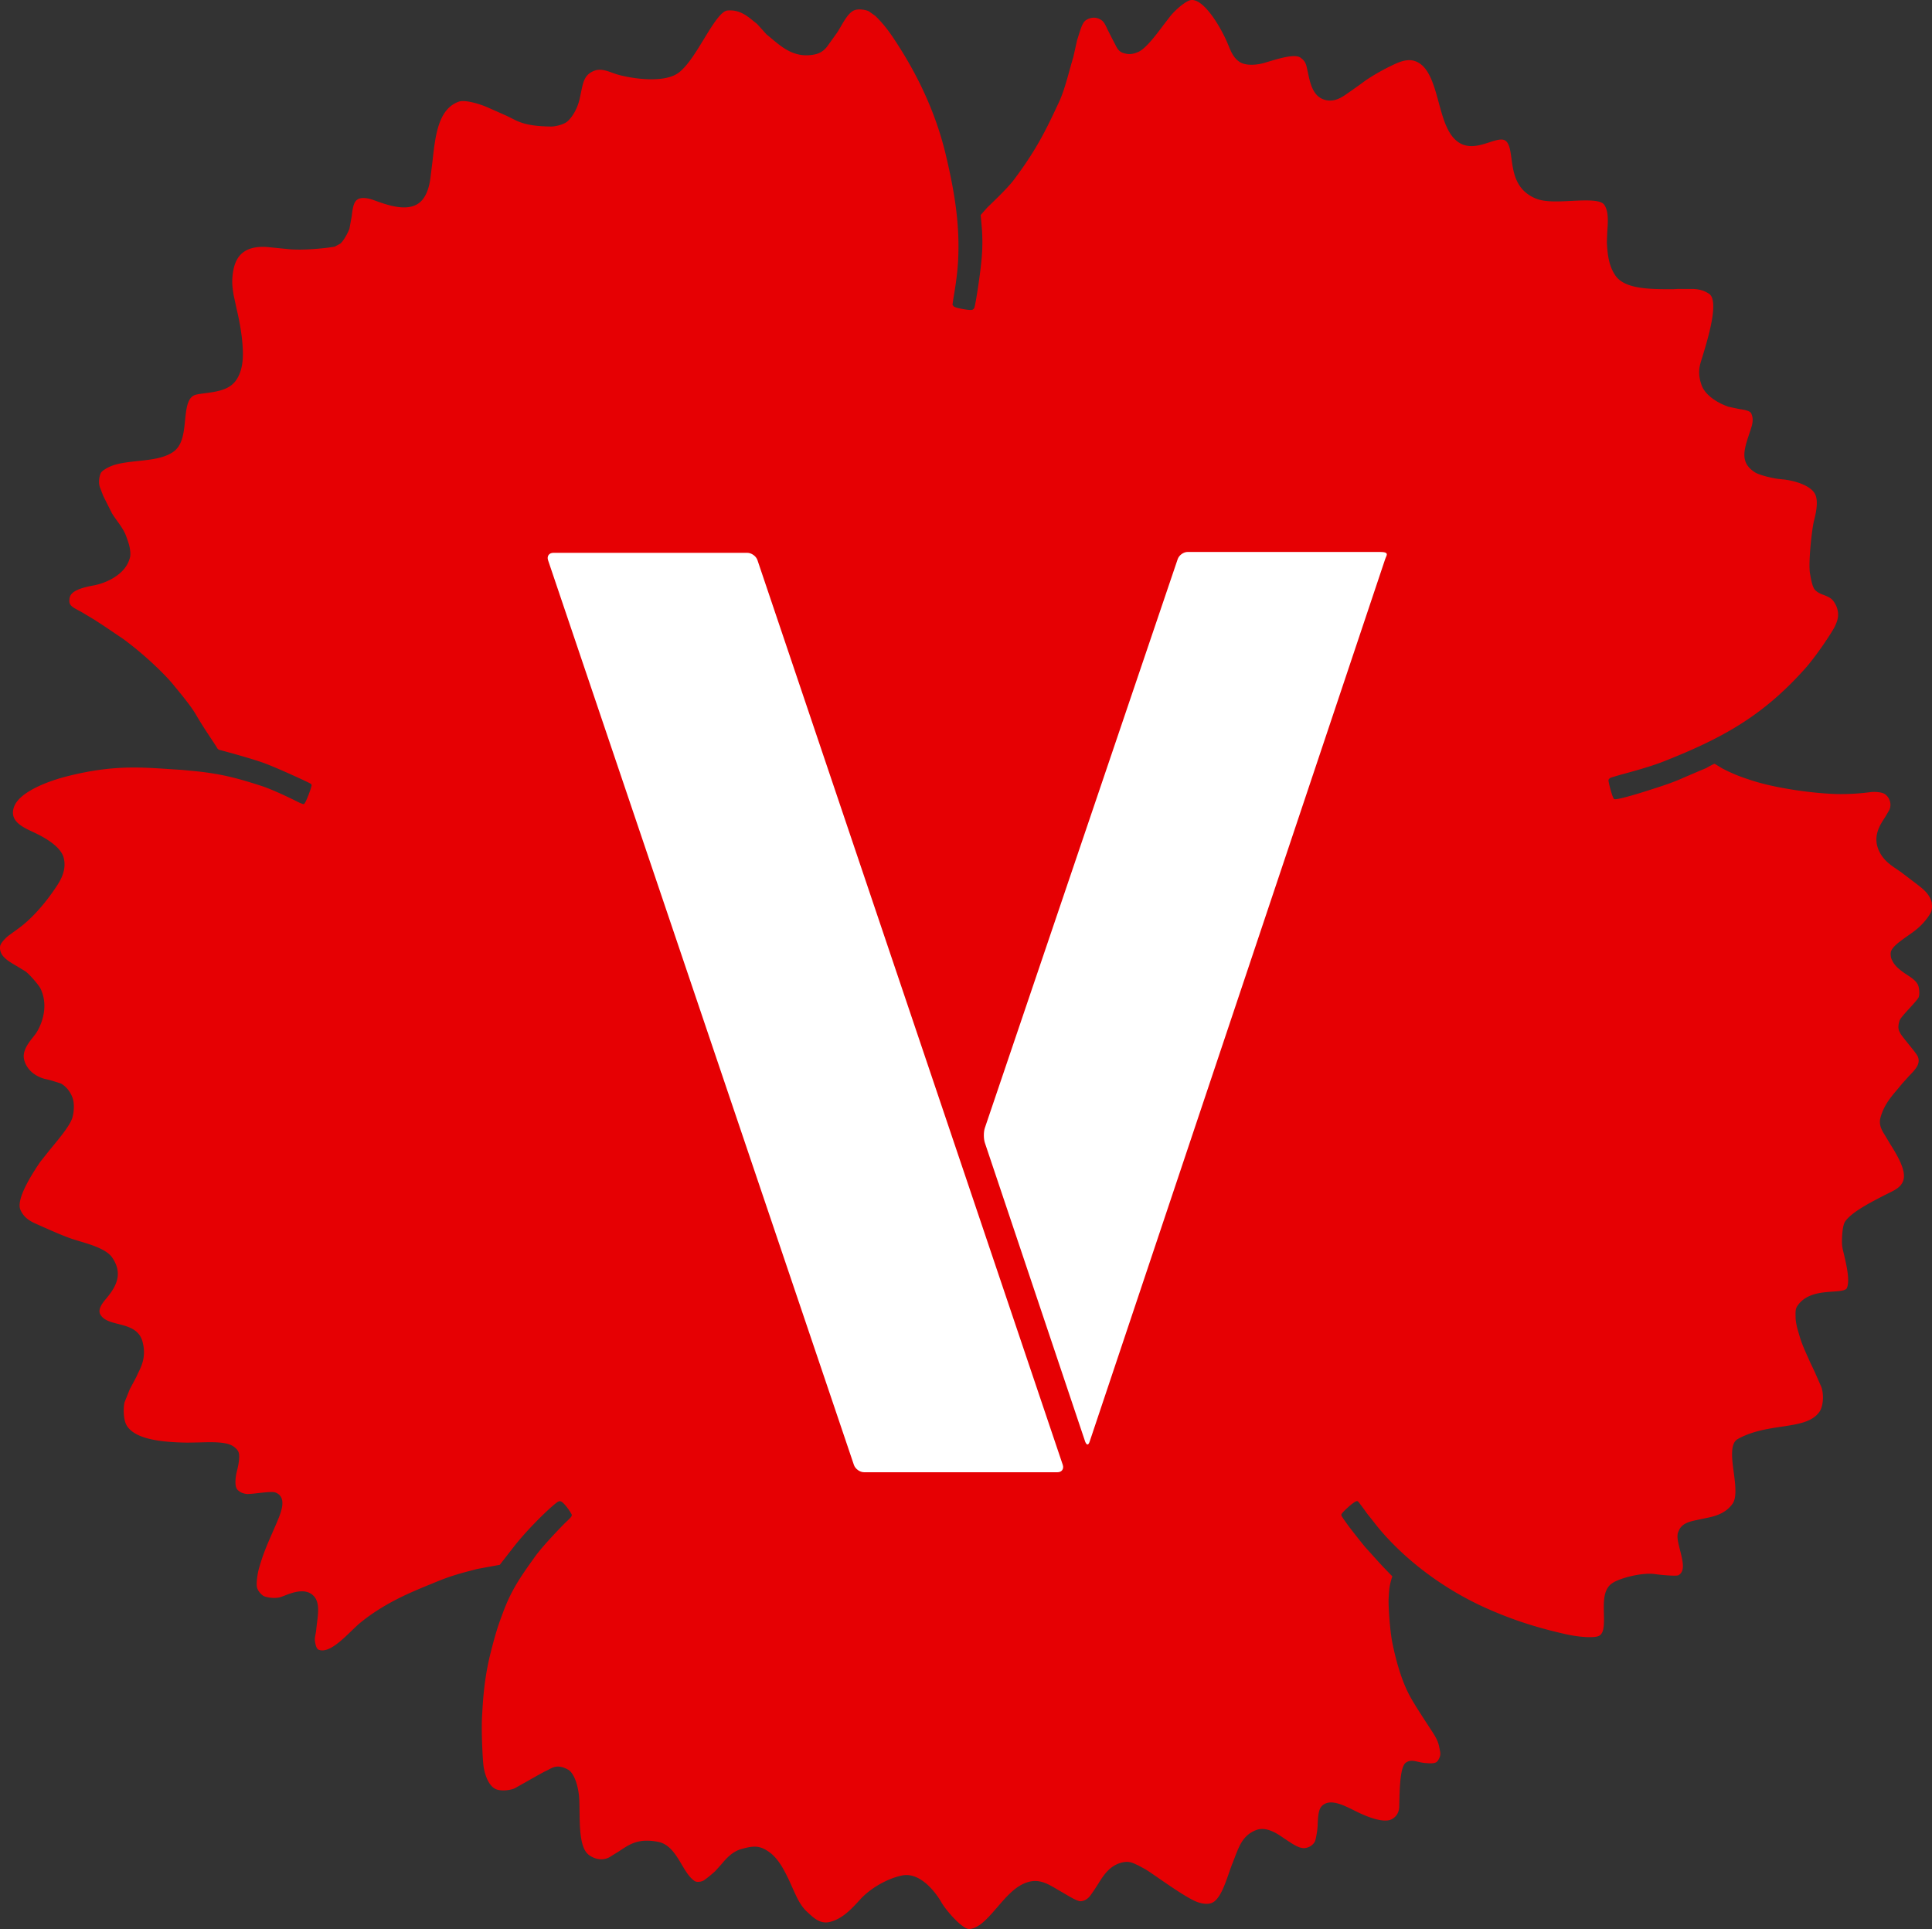
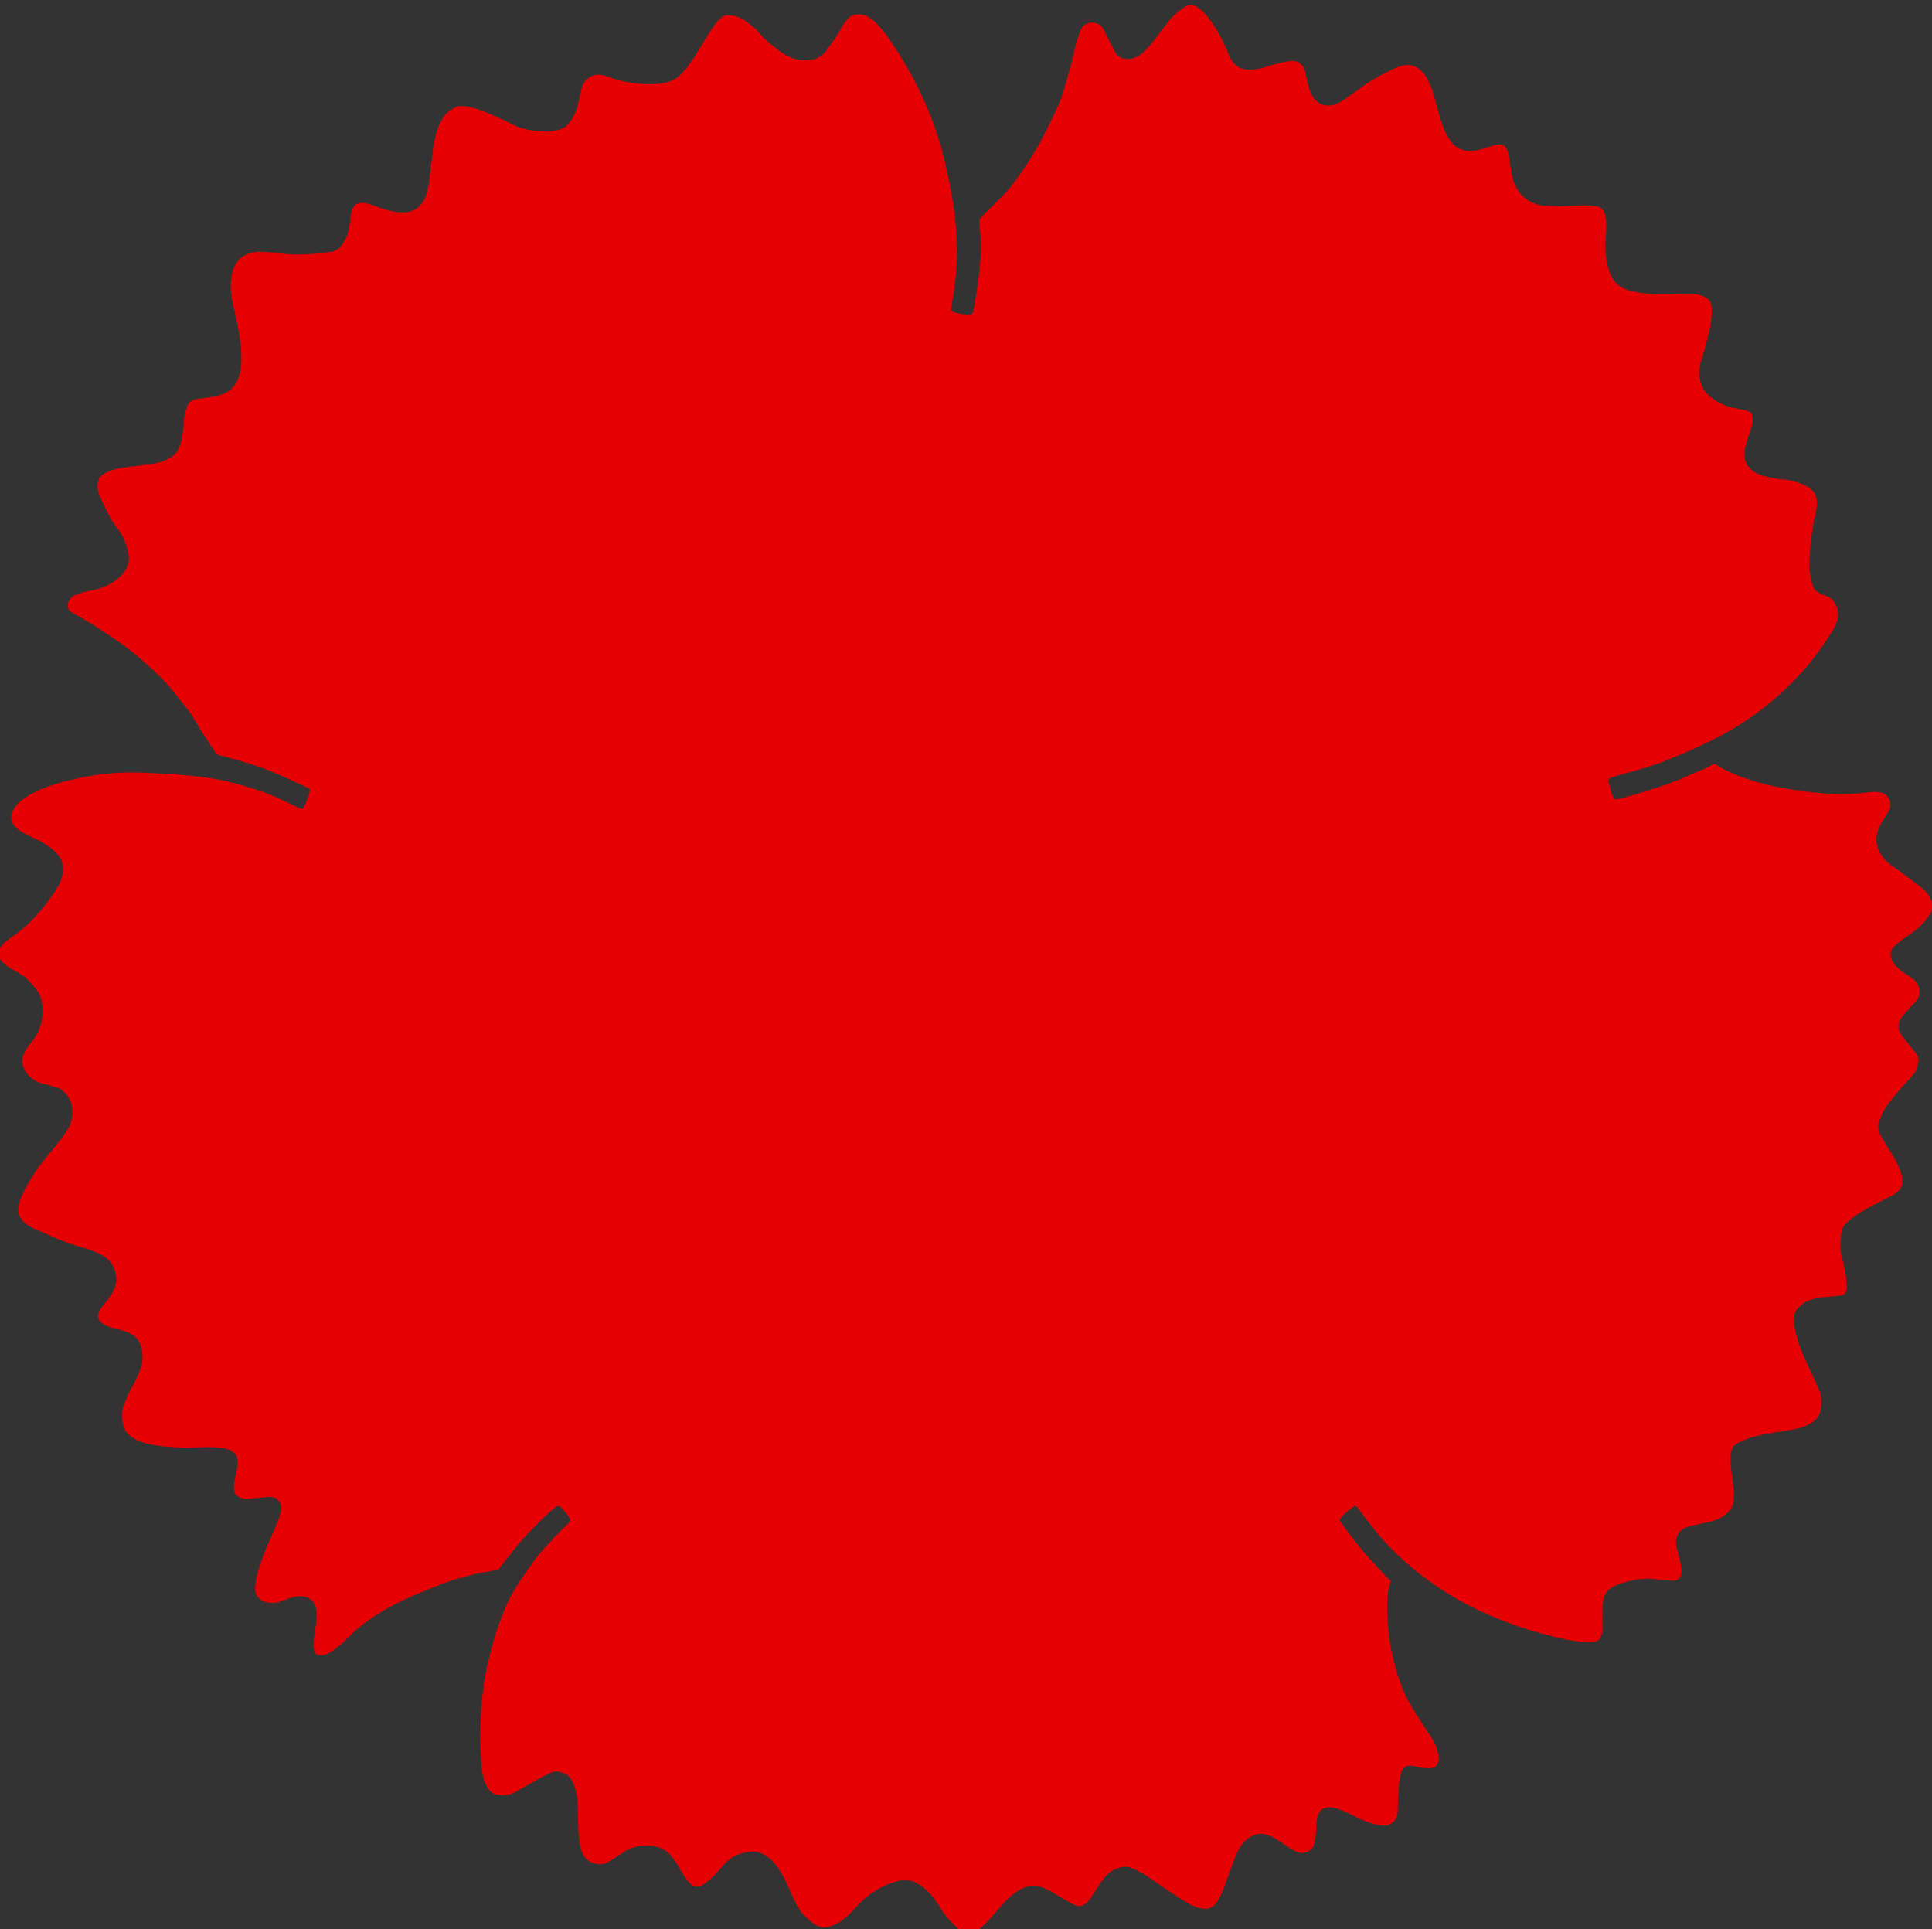
<svg xmlns="http://www.w3.org/2000/svg" width="251.478" height="251.077">
  <rect width="100%" height="100%" fill="#333333" stroke="none" />
-   <path d="M524.002 462.394c0-.17-.036-.347-.11-.532-.11-.273-.717-1.02-1.205-1.62-.662-.821-1.074-1.338-1.133-1.541a1.251 1.251 0 0 1-.187-.698c0-.332.092-.647.147-.815.105-.3.552-.801 1.276-1.593.471-.514 1.113-1.219 1.208-1.45.064-.163.09-.377.09-.599 0-.412-.09-.849-.184-1.032-.283-.56-.85-.927-1.448-1.317-.754-.49-1.572-1.104-1.888-1.833-.188-.303-.214-.646-.214-.923 0-.955 1.903-2 3.15-2.965 1.245-.965 1.873-1.972 2.1-2.392.109-.248.155-.701.127-.938-.018-.15-.01-.289-.038-.391-.292-1.06-1.08-1.675-1.775-2.218l-.174-.136-2.069-1.573-.496-.34c-.875-.588-1.869-1.255-2.412-2.574-.19-.462-.266-.9-.266-1.312 0-1.177.636-2.148 1.138-2.91l.555-.945c.089-.213.135-.436.135-.658 0-.24-.055-.48-.156-.706-.176-.385-.488-.693-.822-.809-.267-.102-.967-.22-1.681-.125a29.45 29.45 0 0 1-4.2.244c-2.927-.061-8.109-.725-11.38-1.838l-.18-.06a20.767 20.767 0 0 1-3.429-1.42c-.254-.132-.955-.598-1.054-.62-.109.001-1.114.57-1.114.57l-.924.386-2.058.88c-1.375.624-2.689 1.043-4.98 1.772 0 0-3.325 1.063-3.926 1l-.082-.037c-.189-.14-.695-2.038-.715-2.405-.007-.13.114-.273.314-.37l1.18-.353c1.6-.428 3.99-1.085 5.635-1.732 7.794-3.073 12.962-5.97 18.406-12.043 1.608-1.793 3.638-4.928 3.93-5.546.295-.619.359-.978.359-.978.238-1.016-.226-1.866-.483-2.238-.35-.514-.794-.663-1.318-.883 0 0-.794-.239-1.175-.7-.318-.384-.493-1.365-.62-2.106-.238-1.336.243-5.77.518-6.838.302-1.154.634-2.79.05-3.652-.735-1.087-2.834-1.63-4.083-1.745l-.618-.064c-.76-.1-2.424-.473-3.032-.858-.321-.202-.897-.631-1.168-1.245-.469-1.065-.072-2.26.477-3.914l.112-.334c.216-.66.46-1.41.096-2.173-.173-.361-.907-.475-1.617-.584l-1.333-.283c-1.384-.47-3.039-1.464-3.521-2.839-.37-1.053-.401-1.958-.11-2.933l.197-.641c.74-2.42 2.283-7.455.866-8.314-.333-.206-.889-.552-1.969-.603l-2.092-.005s-.455.031-.565.031c-2.954.008-6.302.019-7.527-1.768-.818-1.19-1.033-2.546-1.12-4.349l.055-1.408c.091-1.218.193-2.599-.391-3.456-.471-.695-2.415-.6-4.292-.51-1.787.088-3.484.178-4.68-.333-2.554-1.088-2.862-3.353-3.108-5.174-.144-1.048-.267-1.953-.776-2.327-.448-.326-1.217-.077-2.106.21-1.424.462-3.196 1.036-4.644-.562-.981-1.086-1.453-2.812-1.95-4.639-.64-2.364-1.307-4.807-3.133-5.39-1.045-.335-2.205.224-2.853.536a27.514 27.514 0 0 0-3.49 1.974l-.827.606-1.126.8-.393.27c-.748.532-1.878 1.336-3.246.79-1.345-.537-1.68-2.168-1.955-3.479l-.18-.808c-.156-.6-.413-.835-.76-1.101-.704-.542-2.662.044-4.235.514l-.536.16c-.776.226-2.325.448-3.211-.157-.757-.514-1.074-1.286-1.41-2.103l-.238-.564c-1.061-2.369-3.21-5.746-4.776-5.338-.555.145-1.72 1.07-2.491 1.979l-.907 1.171c-1.05 1.405-2.36 3.153-3.342 3.578-.63.274-1.215.397-2.022.11-.535-.192-.767-.665-.992-1.123l-.233-.44-.703-1.376c-.254-.553-.472-1.03-.754-1.248-.94-.72-1.842-.23-2.096-.064-.424.28-.645.987-.927 1.882l-.234.737-.484 2.18c-.544 1.79-1.107 4.237-1.842 5.813-1.79 3.843-2.977 6.264-5.882 10.15-.903 1.213-3.208 3.35-3.52 3.674 0 0-.692.787-.82.93l.015.131s.159 1.793.162 1.847c.02.387.046.895.046 1.54 0 .75-.036 1.683-.162 2.825-.232 2.16-.766 5.56-.904 5.776l-.068.097-.04.035c-.105.09-.187.2-1.393-.018-1.109-.202-1.178-.33-1.246-.454l-.078-.095.118-.821c.173-1.002.533-3.089.625-5.128.182-4.082-.286-8.02-1.617-13.59-1.19-4.988-3.39-10.102-6.925-15.346-.718-1.065-1.478-1.982-2.259-2.727l-.845-.596c-.363-.188-1.376-.367-1.945-.096-.68.325-1.261 1.344-1.688 2.088l-.378.634-.1.153s-1.315 1.843-1.337 1.868c-.22.258-.68.796-1.589.978-2.885.577-4.555-1.23-6.27-2.617l-1.222-1.354-.496-.393c-.818-.67-1.837-1.506-3.38-1.354-.838.083-2.011 2.012-3.048 3.714-1.008 1.658-2.05 3.371-3.177 4.296-1.846 1.516-6.162.88-8.157.295l-.587-.202c-.732-.268-1.563-.57-2.348-.262-1.251.491-1.43 1.373-1.73 2.835l-.168.797c-.366 1.622-1.223 2.677-1.677 3.024-.46.352-1.489.61-2.062.603-2.08-.032-3.496-.233-4.827-.926l-.93-.464-2.502-1.108c-1.014-.441-2.93-1.031-3.753-.735-2.66.957-3.04 4.403-3.406 7.735l-.296 2.373c-.17 1.08-.438 1.84-.87 2.462-1.448 2.082-4.567.942-6.502.234-.35-.128-1.539-.51-2.143-.042-.496.344-.604 1.27-.71 2.164l-.292 1.593c-.178.522-.727 1.54-1.18 1.949l-.74.4c-.808.155-4.113.547-6.128.311l-2.664-.263c-3.668-.253-4.341 1.94-4.518 3.879a6.9 6.9 0 0 0-.027.61c0 .601.082 1.132.18 1.763l.435 2.007c.393 1.638.772 3.835.772 5.668 0 1.25-.221 2.422-.845 3.354-.897 1.337-2.515 1.546-4.34 1.78-.607.079-1.057.149-1.326.331-.747.51-.877 1.8-1.016 3.165-.16 1.598-.328 3.25-1.518 4.09-1.192.842-2.912 1.025-4.576 1.202-.998.106-2.03.216-2.938.464-.965.265-1.781.812-1.917 1.072-.128.24-.248.685-.248 1.156 0 .222.026.449.091.663l.393 1.032.086.21 1.098 2.183c.458.814 1.48 1.904 1.867 3.023l.078.216c.187.512.464 1.269.464 2.084 0 .323-.043.455-.153.784-.604 1.815-2.795 2.978-4.696 3.324-2.978.54-3.042 1.328-3.088 1.889-.003.04-.005.08-.005.118 0 .577.4.813 1.244 1.257l.292.155 1.718 1.027 1.26.82 2.526 1.706c3.208 2.37 5.696 4.957 6.427 5.856l.374.457c.808.982 2.027 2.465 2.61 3.47 1.225 2.111 2.529 3.902 2.82 4.446.092.11.173.163.173.163s4.255 1.12 6.095 1.816c1.76.666 5.472 2.383 5.765 2.554l.166.094s.076.145.068.186c-.09.467-.767 2.306-.996 2.423l-.13.008-.49-.192s-3.105-1.588-4.957-2.183c-2.883-.928-5.228-1.624-9.245-1.97l-1.062-.103c-4.822-.287-8.532-.805-15.028.853-2.413.615-6.129 2.009-6.828 3.955-.546 1.52.555 2.323 1.767 2.941l.706.335c1.441.663 3.621 1.866 3.994 3.376.414 1.675-.515 3.067-1.018 3.822-1.429 2.146-3.21 4.165-4.934 5.396l-1.212.881c-.358.269-1.075.982-1.12 1.412-.13 1.232.964 1.866 2.23 2.6l1.06.644c.462.308 1.758 1.787 1.98 2.26 1.24 2.637-.186 5.244-.652 5.89l-.3.385c-.584.73-1.468 1.835-1.191 2.959.294 1.2 1.272 2.114 2.68 2.508l.725.167 1.372.428c.654.358 1.201 1.013 1.501 1.796.298.776.22 1.882.011 2.634-.277.994-1.664 2.665-2.889 4.14l-1.324 1.667c-.755 1.116-3.199 4.761-2.558 6.208.235.532.663 1.211 1.882 1.756 2.086.932 3.592 1.606 4.88 2.045l.916.283c1.484.44 3.515 1.043 4.254 2.11 1.56 2.253.383 3.998-.844 5.457-.541.644-1.1 1.463-.598 2.105.443.648 1.32.87 2.25 1.107 1.284.325 2.74.694 3.162 2.328.495 1.904-.128 3.148-.582 4.056l-.276.592-.815 1.53-.656 1.639c-.162.43-.262 2.3.315 3.154.97 1.438 3.515 2.093 7.865 2.142l1.426-.024c1.76-.052 3.576-.104 4.49.477 0 0 .559.347.723.782.243.645-.102 2.066-.224 2.526-.121.458-.225 1.22-.156 1.764.07.543.334.71.554.86.385.263.884.303 1.027.309l.564-.04c1.054-.093 2.57-.344 3.048-.158 1.605.623.662 2.724.172 3.894l-.622 1.436c-.63 1.435-1.224 2.79-1.736 4.67-.17.625-.347 1.877-.224 2.345.125.485.482.844.76 1.06.275.217 1.47.456 2.314.203l.47-.174c.89-.349 2.376-.932 3.432-.293 1.436.867.923 2.824.742 4.638-.087.873-.271 1.1-.147 1.732.045.241.147.84.48.96 1.624.59 3.992-2.382 5.423-3.546 3.509-2.85 7.326-4.244 9.88-5.306 2.364-.984 4.128-1.342 5.272-1.665l2.919-.536.061-.012c.101-.14 1.8-2.315 1.8-2.315 1.537-2.005 4.494-4.98 5.718-5.863l.214-.102.143.01c.45.051 1.416 1.532 1.493 1.752 0 0-.019.206.004.11-.08.203-.271.395-.938 1.017l-.627.648c-.88.926-2.395 2.517-3.3 3.784-1.868 2.615-3.008 4.252-4.093 7.169-.47 1.264-.871 2.282-1.631 5.324-.885 3.533-.99 6.496-1.093 8.162-.08 1.3-.02 3.988.15 6.15.09 1.136.62 3.06 1.81 3.416.758.228 1.901.043 2.337-.199 1.509-.836 3.553-2.027 4.097-2.27.65-.292 1.334-.969 2.834-.11.682.392 1.36 1.968 1.433 4.086.084 2.51-.136 5.99 1.254 7.005.696.509 1.677.788 2.623.31l1.259-.777c1.475-.983 2.541-1.722 5.082-1.256 1.398.256 2.223 1.46 3.02 2.815.55.936 1.12 1.901 1.813 2.318.24.144.77.086 1.07-.06.194-.095 1.05-.77 1.563-1.25l.844-.936c.71-.853 1.47-1.64 2.592-1.95 1.62-.451 2.434-.485 3.746.515.57.435 1.141 1.142 1.63 2 1.407 2.468 1.77 4.441 3.204 5.716l.21.192c.637.589 1.51 1.395 2.756 1.061 1.622-.433 2.733-1.648 3.909-2.935 1.26-1.378 3.377-2.654 5.38-3.09 2.882-.626 5.128 3.404 5.15 3.445.625 1.125 2.791 3.558 3.641 3.512 1.27-.067 2.427-1.411 3.654-2.833 1.006-1.17 2.05-2.38 3.265-2.984 2.077-1.034 3.37-.004 5.057.96.931.532 2.067 1.27 2.542 1.242.523-.031.975-.353 1.265-.756.372-.516.77-1.123 1.112-1.672.634-1.005 1.41-2.19 2.909-2.592 1.098-.294 1.602.109 2.196.355l.94.51c1.084.64 5.347 3.841 6.919 4.315 1.06.318 1.718.2 2.2-.26 1.025-.98 1.583-3.271 2.216-4.847.806-2.023 1.19-3.608 3.118-4.33 1.464-.547 3.153.808 3.655 1.135.965.63 1.857 1.294 2.623 1.226.738-.067 1.251-.6 1.363-.951.121-.38.297-1.386.32-1.975.04-1.023.076-2.09.56-2.56 1.052-1.026 2.796-.112 4.426.698 1.729.86 3.416 1.41 4.406 1.134.256-.073 1.199-.484 1.227-1.74.055-2.264.089-5.248.897-5.75.777-.483 1.295-.044 2.473.069.97.092 1.342.02 1.546-.173.2-.189.43-.655.436-.972a2.299 2.299 0 0 0-.025-.35c-.184-.857-.163-1.249-.984-2.514-.91-1.402-2.435-3.693-3.064-4.906-.948-1.83-1.636-4.143-2.147-6.607-.364-1.75-.557-5.02-.51-5.864.047-.844.078-1.394.203-1.922.14-.594.219-.813.281-.986l-.069-.074c-1.477-1.477-2.627-2.826-3.236-3.48-.494-.527-2.21-2.74-2.474-3.104-.3-.418-.744-1.03-.844-1.245l-.006-.086c-.069-.072.197-.4.853-.994.68-.615 1.14-.89 1.234-.797l.078.032c.11.125.595.747 1.063 1.42.148.212.43.536 1.199 1.524.719.924 1.702 2.026 2.908 3.193 1.37 1.327 5.423 5.065 11.697 7.831 3.817 1.685 6.91 2.556 9.99 3.266 2.021.467 3.644.502 4.293.337.857-.218.893-1.267.85-2.968-.037-1.55-.077-3.154 1.056-3.945.991-.695 3.962-1.457 5.629-1.202.784.119 2.718.286 3.013.146.427-.24.586-.65.586-1.201 0-.55-.159-1.24-.364-2.036-.177-.69-.339-1.32-.339-1.825 0-.272.045-.508.162-.7.37-1.007 1.444-1.233 2.39-1.433l.413-.09 1.001-.21c1.526-.305 2.537-.868 3.207-1.822.274-.39.367-.985.367-1.666 0-.76-.116-1.63-.222-2.44-.109-.807-.214-1.594-.214-2.279 0-.915.14-1.694.758-2.038 1.839-1.018 3.882-1.324 5.684-1.596 2.139-.321 3.988-.598 4.923-1.927.302-.427.464-1.147.464-1.881 0-.464-.064-.935-.2-1.341l-.904-2.054-.554-1.159c-.5-1.148-1.031-2.204-1.395-3.456l-.075-.258c-.195-.655-.435-1.458-.435-2.226 0-.487-.057-.96.21-1.372 1.07-1.658 3.11-1.801 4.602-1.906.886-.061 1.72-.12 1.867-.463.116-.27.165-.622.165-1.025 0-1.1-.356-2.58-.659-3.835l-.04-.166a4.416 4.416 0 0 1-.107-.996c0-.954.096-2.199.422-2.658.825-1.165 3.048-2.328 4.519-3.098l.453-.236.615-.307c.926-.448 1.726-.835 1.99-1.74.049-.164.07-.34.07-.525 0-1.285-1.06-2.986-1.792-4.162l-.72-1.203c-.259-.406-.62-.98-.62-1.683 0-.173.023-.356.075-.545.392-1.449 1.18-2.485 2.042-3.488l.803-.968.864-.956c.665-.683 1.261-1.291 1.261-2.005z" style="fill:#e60003;fill-rule:evenodd;enable-background:new" transform="translate(-274.26 -324.338)" />
-   <path d="M372.857 397.25c-.177-.527-.776-.957-1.332-.957h-25.238c-.555 0-.866.43-.69.957l39.81 117.756c.178.526.777.957 1.332.957h25.167c.556 0 .865-.43.69-.958l-39.74-117.754zm56.002-1.072c-.555 0-1.148.433-1.315.963l-25.099 74.03c-.169.531-.163 1.395.013 1.922l13.03 38.82c-.093-.282.285 1.116.629-.006l38.433-114.766c.17-.53.653-.963-.702-.963H428.86z" style="fill:#fff" transform="translate(-274.26 -324.338)" />
+   <path d="M524.002 462.394c0-.17-.036-.347-.11-.532-.11-.273-.717-1.02-1.205-1.62-.662-.821-1.074-1.338-1.133-1.541a1.251 1.251 0 0 1-.187-.698c0-.332.092-.647.147-.815.105-.3.552-.801 1.276-1.593.471-.514 1.113-1.219 1.208-1.45.064-.163.09-.377.09-.599 0-.412-.09-.849-.184-1.032-.283-.56-.85-.927-1.448-1.317-.754-.49-1.572-1.104-1.888-1.833-.188-.303-.214-.646-.214-.923 0-.955 1.903-2 3.15-2.965 1.245-.965 1.873-1.972 2.1-2.392.109-.248.155-.701.127-.938-.018-.15-.01-.289-.038-.391-.292-1.06-1.08-1.675-1.775-2.218l-.174-.136-2.069-1.573-.496-.34c-.875-.588-1.869-1.255-2.412-2.574-.19-.462-.266-.9-.266-1.312 0-1.177.636-2.148 1.138-2.91l.555-.945c.089-.213.135-.436.135-.658 0-.24-.055-.48-.156-.706-.176-.385-.488-.693-.822-.809-.267-.102-.967-.22-1.681-.125a29.45 29.45 0 0 1-4.2.244c-2.927-.061-8.109-.725-11.38-1.838l-.18-.06a20.767 20.767 0 0 1-3.429-1.42c-.254-.132-.955-.598-1.054-.62-.109.001-1.114.57-1.114.57l-.924.386-2.058.88c-1.375.624-2.689 1.043-4.98 1.772 0 0-3.325 1.063-3.926 1l-.082-.037c-.189-.14-.695-2.038-.715-2.405-.007-.13.114-.273.314-.37l1.18-.353c1.6-.428 3.99-1.085 5.635-1.732 7.794-3.073 12.962-5.97 18.406-12.043 1.608-1.793 3.638-4.928 3.93-5.546.295-.619.359-.978.359-.978.238-1.016-.226-1.866-.483-2.238-.35-.514-.794-.663-1.318-.883 0 0-.794-.239-1.175-.7-.318-.384-.493-1.365-.62-2.106-.238-1.336.243-5.77.518-6.838.302-1.154.634-2.79.05-3.652-.735-1.087-2.834-1.63-4.083-1.745l-.618-.064c-.76-.1-2.424-.473-3.032-.858-.321-.202-.897-.631-1.168-1.245-.469-1.065-.072-2.26.477-3.914l.112-.334c.216-.66.46-1.41.096-2.173-.173-.361-.907-.475-1.617-.584l-1.333-.283c-1.384-.47-3.039-1.464-3.521-2.839-.37-1.053-.401-1.958-.11-2.933c.74-2.42 2.283-7.455.866-8.314-.333-.206-.889-.552-1.969-.603l-2.092-.005s-.455.031-.565.031c-2.954.008-6.302.019-7.527-1.768-.818-1.19-1.033-2.546-1.12-4.349l.055-1.408c.091-1.218.193-2.599-.391-3.456-.471-.695-2.415-.6-4.292-.51-1.787.088-3.484.178-4.68-.333-2.554-1.088-2.862-3.353-3.108-5.174-.144-1.048-.267-1.953-.776-2.327-.448-.326-1.217-.077-2.106.21-1.424.462-3.196 1.036-4.644-.562-.981-1.086-1.453-2.812-1.95-4.639-.64-2.364-1.307-4.807-3.133-5.39-1.045-.335-2.205.224-2.853.536a27.514 27.514 0 0 0-3.49 1.974l-.827.606-1.126.8-.393.27c-.748.532-1.878 1.336-3.246.79-1.345-.537-1.68-2.168-1.955-3.479l-.18-.808c-.156-.6-.413-.835-.76-1.101-.704-.542-2.662.044-4.235.514l-.536.16c-.776.226-2.325.448-3.211-.157-.757-.514-1.074-1.286-1.41-2.103l-.238-.564c-1.061-2.369-3.21-5.746-4.776-5.338-.555.145-1.72 1.07-2.491 1.979l-.907 1.171c-1.05 1.405-2.36 3.153-3.342 3.578-.63.274-1.215.397-2.022.11-.535-.192-.767-.665-.992-1.123l-.233-.44-.703-1.376c-.254-.553-.472-1.03-.754-1.248-.94-.72-1.842-.23-2.096-.064-.424.28-.645.987-.927 1.882l-.234.737-.484 2.18c-.544 1.79-1.107 4.237-1.842 5.813-1.79 3.843-2.977 6.264-5.882 10.15-.903 1.213-3.208 3.35-3.52 3.674 0 0-.692.787-.82.93l.015.131s.159 1.793.162 1.847c.02.387.046.895.046 1.54 0 .75-.036 1.683-.162 2.825-.232 2.16-.766 5.56-.904 5.776l-.068.097-.04.035c-.105.09-.187.2-1.393-.018-1.109-.202-1.178-.33-1.246-.454l-.078-.095.118-.821c.173-1.002.533-3.089.625-5.128.182-4.082-.286-8.02-1.617-13.59-1.19-4.988-3.39-10.102-6.925-15.346-.718-1.065-1.478-1.982-2.259-2.727l-.845-.596c-.363-.188-1.376-.367-1.945-.096-.68.325-1.261 1.344-1.688 2.088l-.378.634-.1.153s-1.315 1.843-1.337 1.868c-.22.258-.68.796-1.589.978-2.885.577-4.555-1.23-6.27-2.617l-1.222-1.354-.496-.393c-.818-.67-1.837-1.506-3.38-1.354-.838.083-2.011 2.012-3.048 3.714-1.008 1.658-2.05 3.371-3.177 4.296-1.846 1.516-6.162.88-8.157.295l-.587-.202c-.732-.268-1.563-.57-2.348-.262-1.251.491-1.43 1.373-1.73 2.835l-.168.797c-.366 1.622-1.223 2.677-1.677 3.024-.46.352-1.489.61-2.062.603-2.08-.032-3.496-.233-4.827-.926l-.93-.464-2.502-1.108c-1.014-.441-2.93-1.031-3.753-.735-2.66.957-3.04 4.403-3.406 7.735l-.296 2.373c-.17 1.08-.438 1.84-.87 2.462-1.448 2.082-4.567.942-6.502.234-.35-.128-1.539-.51-2.143-.042-.496.344-.604 1.27-.71 2.164l-.292 1.593c-.178.522-.727 1.54-1.18 1.949l-.74.4c-.808.155-4.113.547-6.128.311l-2.664-.263c-3.668-.253-4.341 1.94-4.518 3.879a6.9 6.9 0 0 0-.027.61c0 .601.082 1.132.18 1.763l.435 2.007c.393 1.638.772 3.835.772 5.668 0 1.25-.221 2.422-.845 3.354-.897 1.337-2.515 1.546-4.34 1.78-.607.079-1.057.149-1.326.331-.747.51-.877 1.8-1.016 3.165-.16 1.598-.328 3.25-1.518 4.09-1.192.842-2.912 1.025-4.576 1.202-.998.106-2.03.216-2.938.464-.965.265-1.781.812-1.917 1.072-.128.24-.248.685-.248 1.156 0 .222.026.449.091.663l.393 1.032.086.21 1.098 2.183c.458.814 1.48 1.904 1.867 3.023l.078.216c.187.512.464 1.269.464 2.084 0 .323-.043.455-.153.784-.604 1.815-2.795 2.978-4.696 3.324-2.978.54-3.042 1.328-3.088 1.889-.003.04-.005.08-.005.118 0 .577.4.813 1.244 1.257l.292.155 1.718 1.027 1.26.82 2.526 1.706c3.208 2.37 5.696 4.957 6.427 5.856l.374.457c.808.982 2.027 2.465 2.61 3.47 1.225 2.111 2.529 3.902 2.82 4.446.092.11.173.163.173.163s4.255 1.12 6.095 1.816c1.76.666 5.472 2.383 5.765 2.554l.166.094s.076.145.068.186c-.09.467-.767 2.306-.996 2.423l-.13.008-.49-.192s-3.105-1.588-4.957-2.183c-2.883-.928-5.228-1.624-9.245-1.97l-1.062-.103c-4.822-.287-8.532-.805-15.028.853-2.413.615-6.129 2.009-6.828 3.955-.546 1.52.555 2.323 1.767 2.941l.706.335c1.441.663 3.621 1.866 3.994 3.376.414 1.675-.515 3.067-1.018 3.822-1.429 2.146-3.21 4.165-4.934 5.396l-1.212.881c-.358.269-1.075.982-1.12 1.412-.13 1.232.964 1.866 2.23 2.6l1.06.644c.462.308 1.758 1.787 1.98 2.26 1.24 2.637-.186 5.244-.652 5.89l-.3.385c-.584.73-1.468 1.835-1.191 2.959.294 1.2 1.272 2.114 2.68 2.508l.725.167 1.372.428c.654.358 1.201 1.013 1.501 1.796.298.776.22 1.882.011 2.634-.277.994-1.664 2.665-2.889 4.14l-1.324 1.667c-.755 1.116-3.199 4.761-2.558 6.208.235.532.663 1.211 1.882 1.756 2.086.932 3.592 1.606 4.88 2.045l.916.283c1.484.44 3.515 1.043 4.254 2.11 1.56 2.253.383 3.998-.844 5.457-.541.644-1.1 1.463-.598 2.105.443.648 1.32.87 2.25 1.107 1.284.325 2.74.694 3.162 2.328.495 1.904-.128 3.148-.582 4.056l-.276.592-.815 1.53-.656 1.639c-.162.43-.262 2.3.315 3.154.97 1.438 3.515 2.093 7.865 2.142l1.426-.024c1.76-.052 3.576-.104 4.49.477 0 0 .559.347.723.782.243.645-.102 2.066-.224 2.526-.121.458-.225 1.22-.156 1.764.07.543.334.71.554.86.385.263.884.303 1.027.309l.564-.04c1.054-.093 2.57-.344 3.048-.158 1.605.623.662 2.724.172 3.894l-.622 1.436c-.63 1.435-1.224 2.79-1.736 4.67-.17.625-.347 1.877-.224 2.345.125.485.482.844.76 1.06.275.217 1.47.456 2.314.203l.47-.174c.89-.349 2.376-.932 3.432-.293 1.436.867.923 2.824.742 4.638-.087.873-.271 1.1-.147 1.732.045.241.147.84.48.96 1.624.59 3.992-2.382 5.423-3.546 3.509-2.85 7.326-4.244 9.88-5.306 2.364-.984 4.128-1.342 5.272-1.665l2.919-.536.061-.012c.101-.14 1.8-2.315 1.8-2.315 1.537-2.005 4.494-4.98 5.718-5.863l.214-.102.143.01c.45.051 1.416 1.532 1.493 1.752 0 0-.019.206.004.11-.08.203-.271.395-.938 1.017l-.627.648c-.88.926-2.395 2.517-3.3 3.784-1.868 2.615-3.008 4.252-4.093 7.169-.47 1.264-.871 2.282-1.631 5.324-.885 3.533-.99 6.496-1.093 8.162-.08 1.3-.02 3.988.15 6.15.09 1.136.62 3.06 1.81 3.416.758.228 1.901.043 2.337-.199 1.509-.836 3.553-2.027 4.097-2.27.65-.292 1.334-.969 2.834-.11.682.392 1.36 1.968 1.433 4.086.084 2.51-.136 5.99 1.254 7.005.696.509 1.677.788 2.623.31l1.259-.777c1.475-.983 2.541-1.722 5.082-1.256 1.398.256 2.223 1.46 3.02 2.815.55.936 1.12 1.901 1.813 2.318.24.144.77.086 1.07-.06.194-.095 1.05-.77 1.563-1.25l.844-.936c.71-.853 1.47-1.64 2.592-1.95 1.62-.451 2.434-.485 3.746.515.57.435 1.141 1.142 1.63 2 1.407 2.468 1.77 4.441 3.204 5.716l.21.192c.637.589 1.51 1.395 2.756 1.061 1.622-.433 2.733-1.648 3.909-2.935 1.26-1.378 3.377-2.654 5.38-3.09 2.882-.626 5.128 3.404 5.15 3.445.625 1.125 2.791 3.558 3.641 3.512 1.27-.067 2.427-1.411 3.654-2.833 1.006-1.17 2.05-2.38 3.265-2.984 2.077-1.034 3.37-.004 5.057.96.931.532 2.067 1.27 2.542 1.242.523-.031.975-.353 1.265-.756.372-.516.77-1.123 1.112-1.672.634-1.005 1.41-2.19 2.909-2.592 1.098-.294 1.602.109 2.196.355l.94.51c1.084.64 5.347 3.841 6.919 4.315 1.06.318 1.718.2 2.2-.26 1.025-.98 1.583-3.271 2.216-4.847.806-2.023 1.19-3.608 3.118-4.33 1.464-.547 3.153.808 3.655 1.135.965.63 1.857 1.294 2.623 1.226.738-.067 1.251-.6 1.363-.951.121-.38.297-1.386.32-1.975.04-1.023.076-2.09.56-2.56 1.052-1.026 2.796-.112 4.426.698 1.729.86 3.416 1.41 4.406 1.134.256-.073 1.199-.484 1.227-1.74.055-2.264.089-5.248.897-5.75.777-.483 1.295-.044 2.473.069.97.092 1.342.02 1.546-.173.2-.189.43-.655.436-.972a2.299 2.299 0 0 0-.025-.35c-.184-.857-.163-1.249-.984-2.514-.91-1.402-2.435-3.693-3.064-4.906-.948-1.83-1.636-4.143-2.147-6.607-.364-1.75-.557-5.02-.51-5.864.047-.844.078-1.394.203-1.922.14-.594.219-.813.281-.986l-.069-.074c-1.477-1.477-2.627-2.826-3.236-3.48-.494-.527-2.21-2.74-2.474-3.104-.3-.418-.744-1.03-.844-1.245l-.006-.086c-.069-.072.197-.4.853-.994.68-.615 1.14-.89 1.234-.797l.078.032c.11.125.595.747 1.063 1.42.148.212.43.536 1.199 1.524.719.924 1.702 2.026 2.908 3.193 1.37 1.327 5.423 5.065 11.697 7.831 3.817 1.685 6.91 2.556 9.99 3.266 2.021.467 3.644.502 4.293.337.857-.218.893-1.267.85-2.968-.037-1.55-.077-3.154 1.056-3.945.991-.695 3.962-1.457 5.629-1.202.784.119 2.718.286 3.013.146.427-.24.586-.65.586-1.201 0-.55-.159-1.24-.364-2.036-.177-.69-.339-1.32-.339-1.825 0-.272.045-.508.162-.7.37-1.007 1.444-1.233 2.39-1.433l.413-.09 1.001-.21c1.526-.305 2.537-.868 3.207-1.822.274-.39.367-.985.367-1.666 0-.76-.116-1.63-.222-2.44-.109-.807-.214-1.594-.214-2.279 0-.915.14-1.694.758-2.038 1.839-1.018 3.882-1.324 5.684-1.596 2.139-.321 3.988-.598 4.923-1.927.302-.427.464-1.147.464-1.881 0-.464-.064-.935-.2-1.341l-.904-2.054-.554-1.159c-.5-1.148-1.031-2.204-1.395-3.456l-.075-.258c-.195-.655-.435-1.458-.435-2.226 0-.487-.057-.96.21-1.372 1.07-1.658 3.11-1.801 4.602-1.906.886-.061 1.72-.12 1.867-.463.116-.27.165-.622.165-1.025 0-1.1-.356-2.58-.659-3.835l-.04-.166a4.416 4.416 0 0 1-.107-.996c0-.954.096-2.199.422-2.658.825-1.165 3.048-2.328 4.519-3.098l.453-.236.615-.307c.926-.448 1.726-.835 1.99-1.74.049-.164.07-.34.07-.525 0-1.285-1.06-2.986-1.792-4.162l-.72-1.203c-.259-.406-.62-.98-.62-1.683 0-.173.023-.356.075-.545.392-1.449 1.18-2.485 2.042-3.488l.803-.968.864-.956c.665-.683 1.261-1.291 1.261-2.005z" style="fill:#e60003;fill-rule:evenodd;enable-background:new" transform="translate(-274.26 -324.338)" />
</svg>